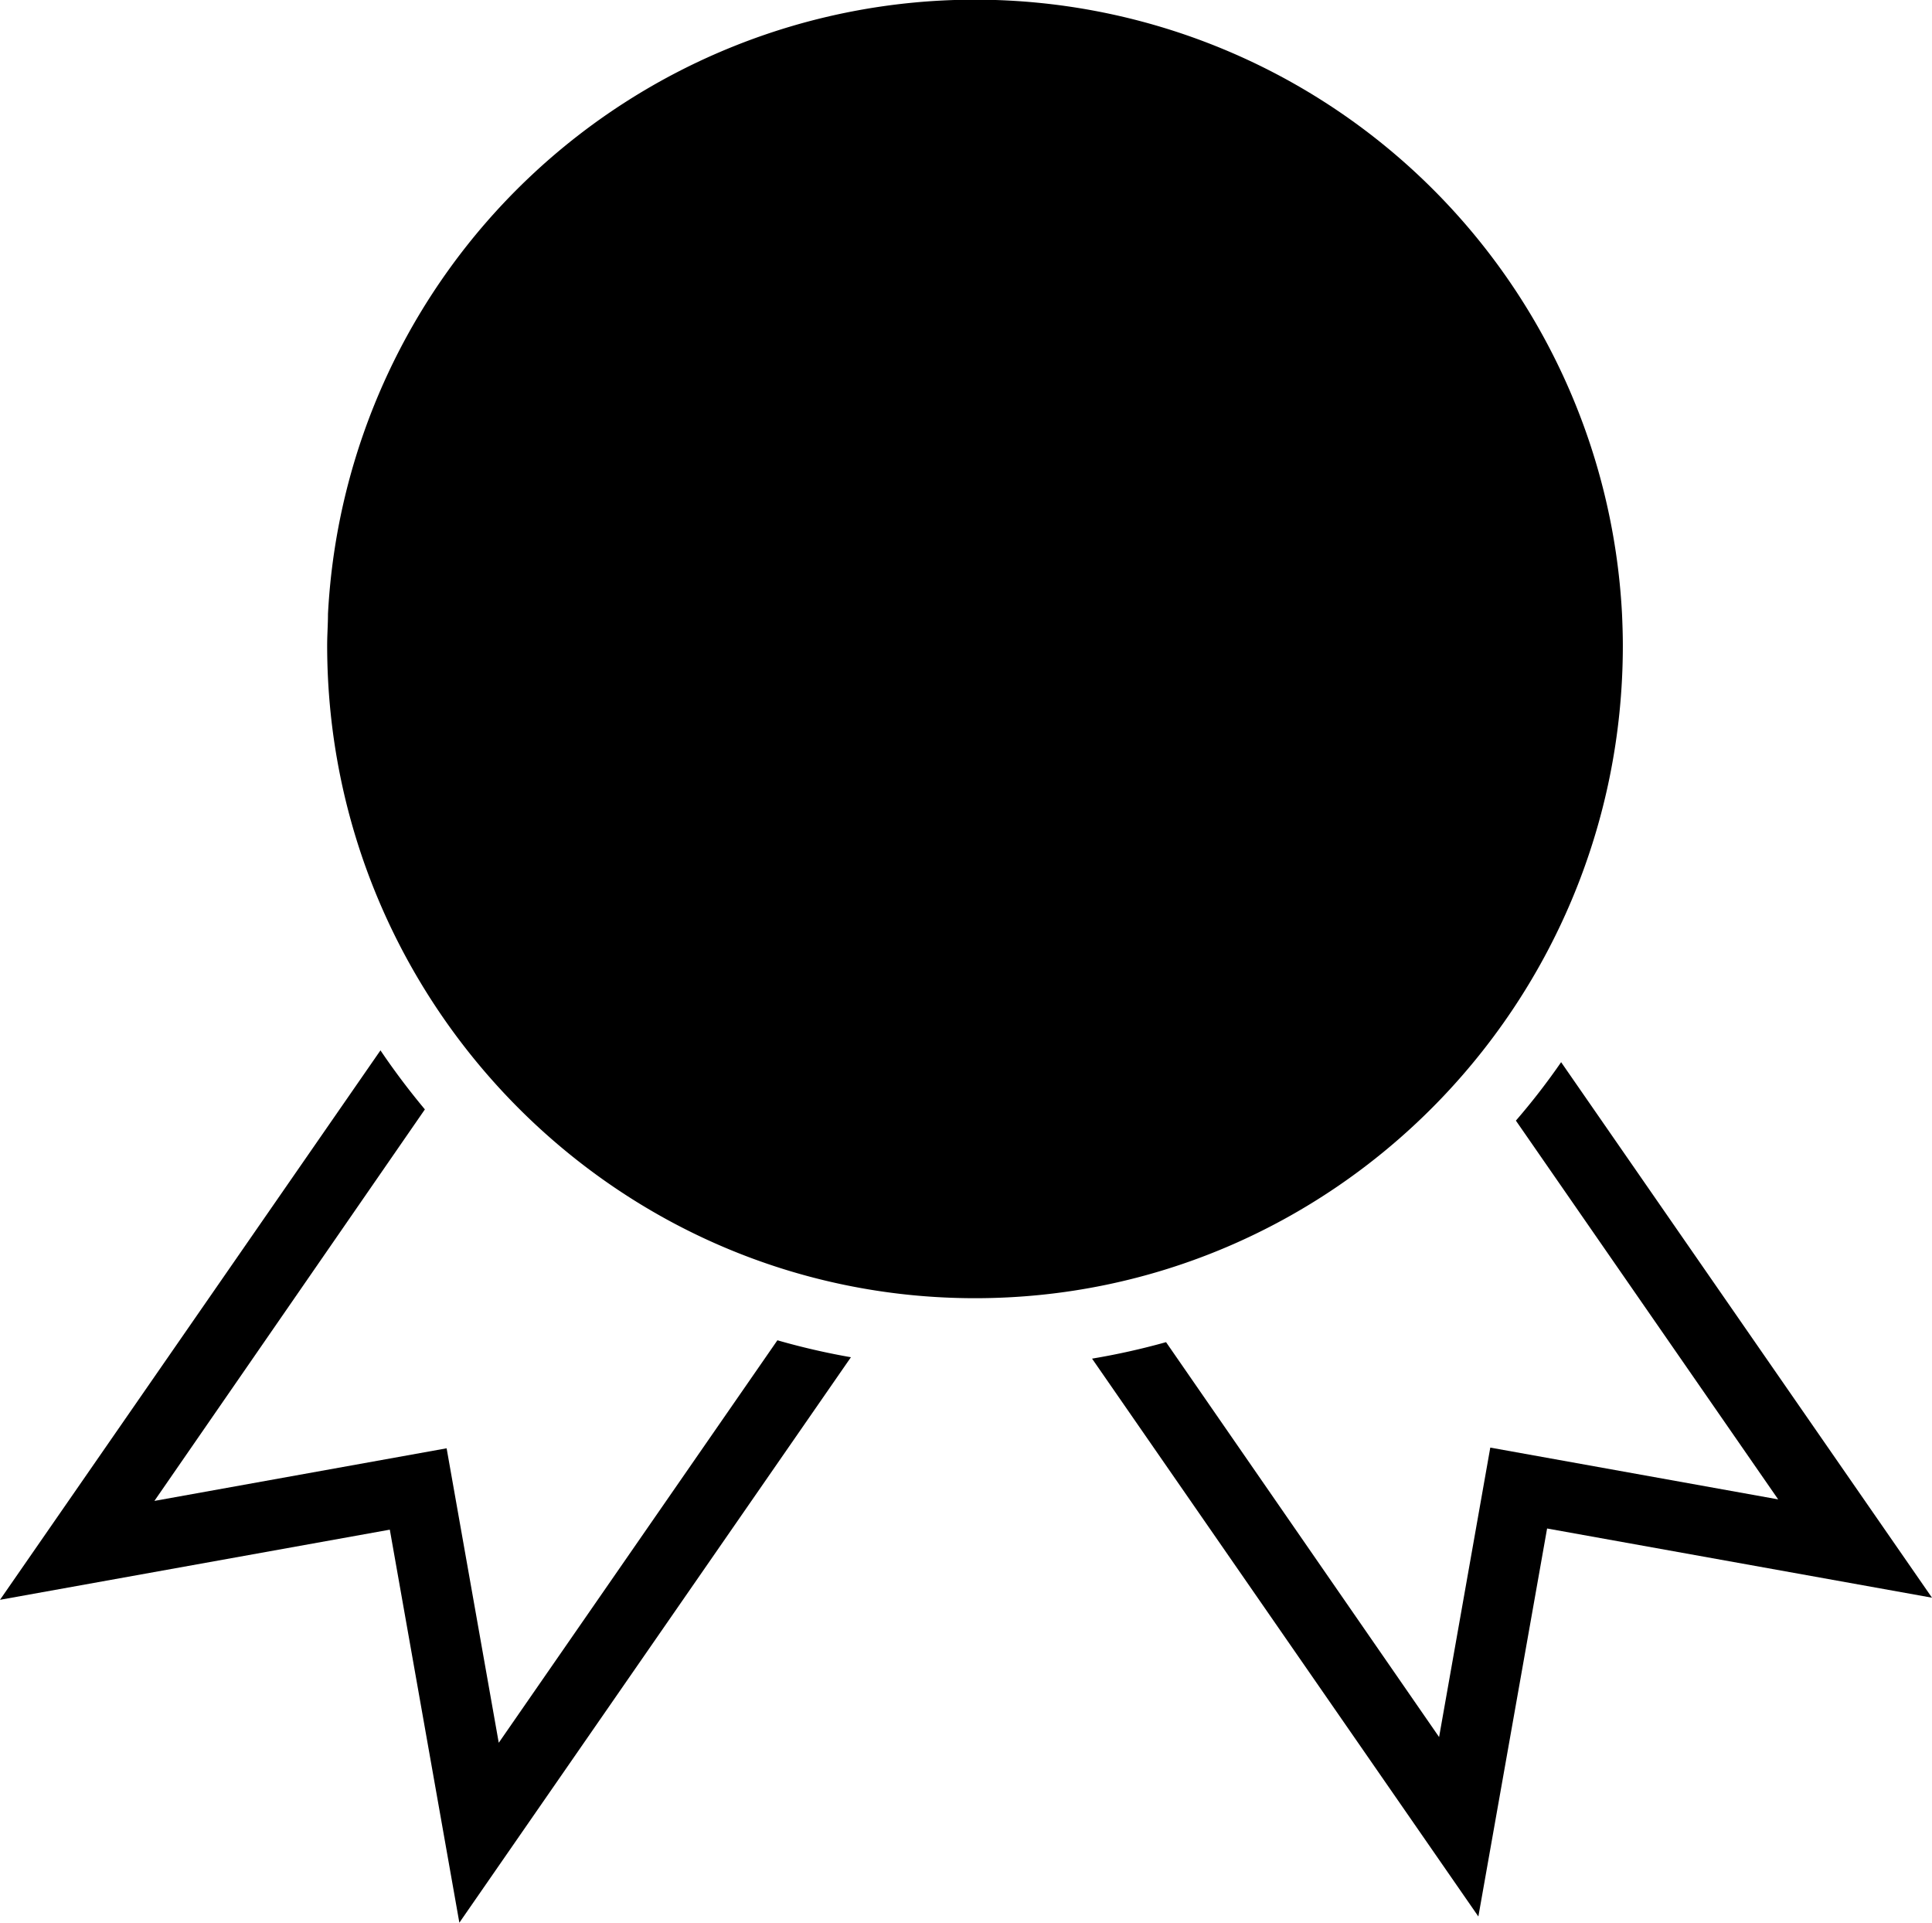
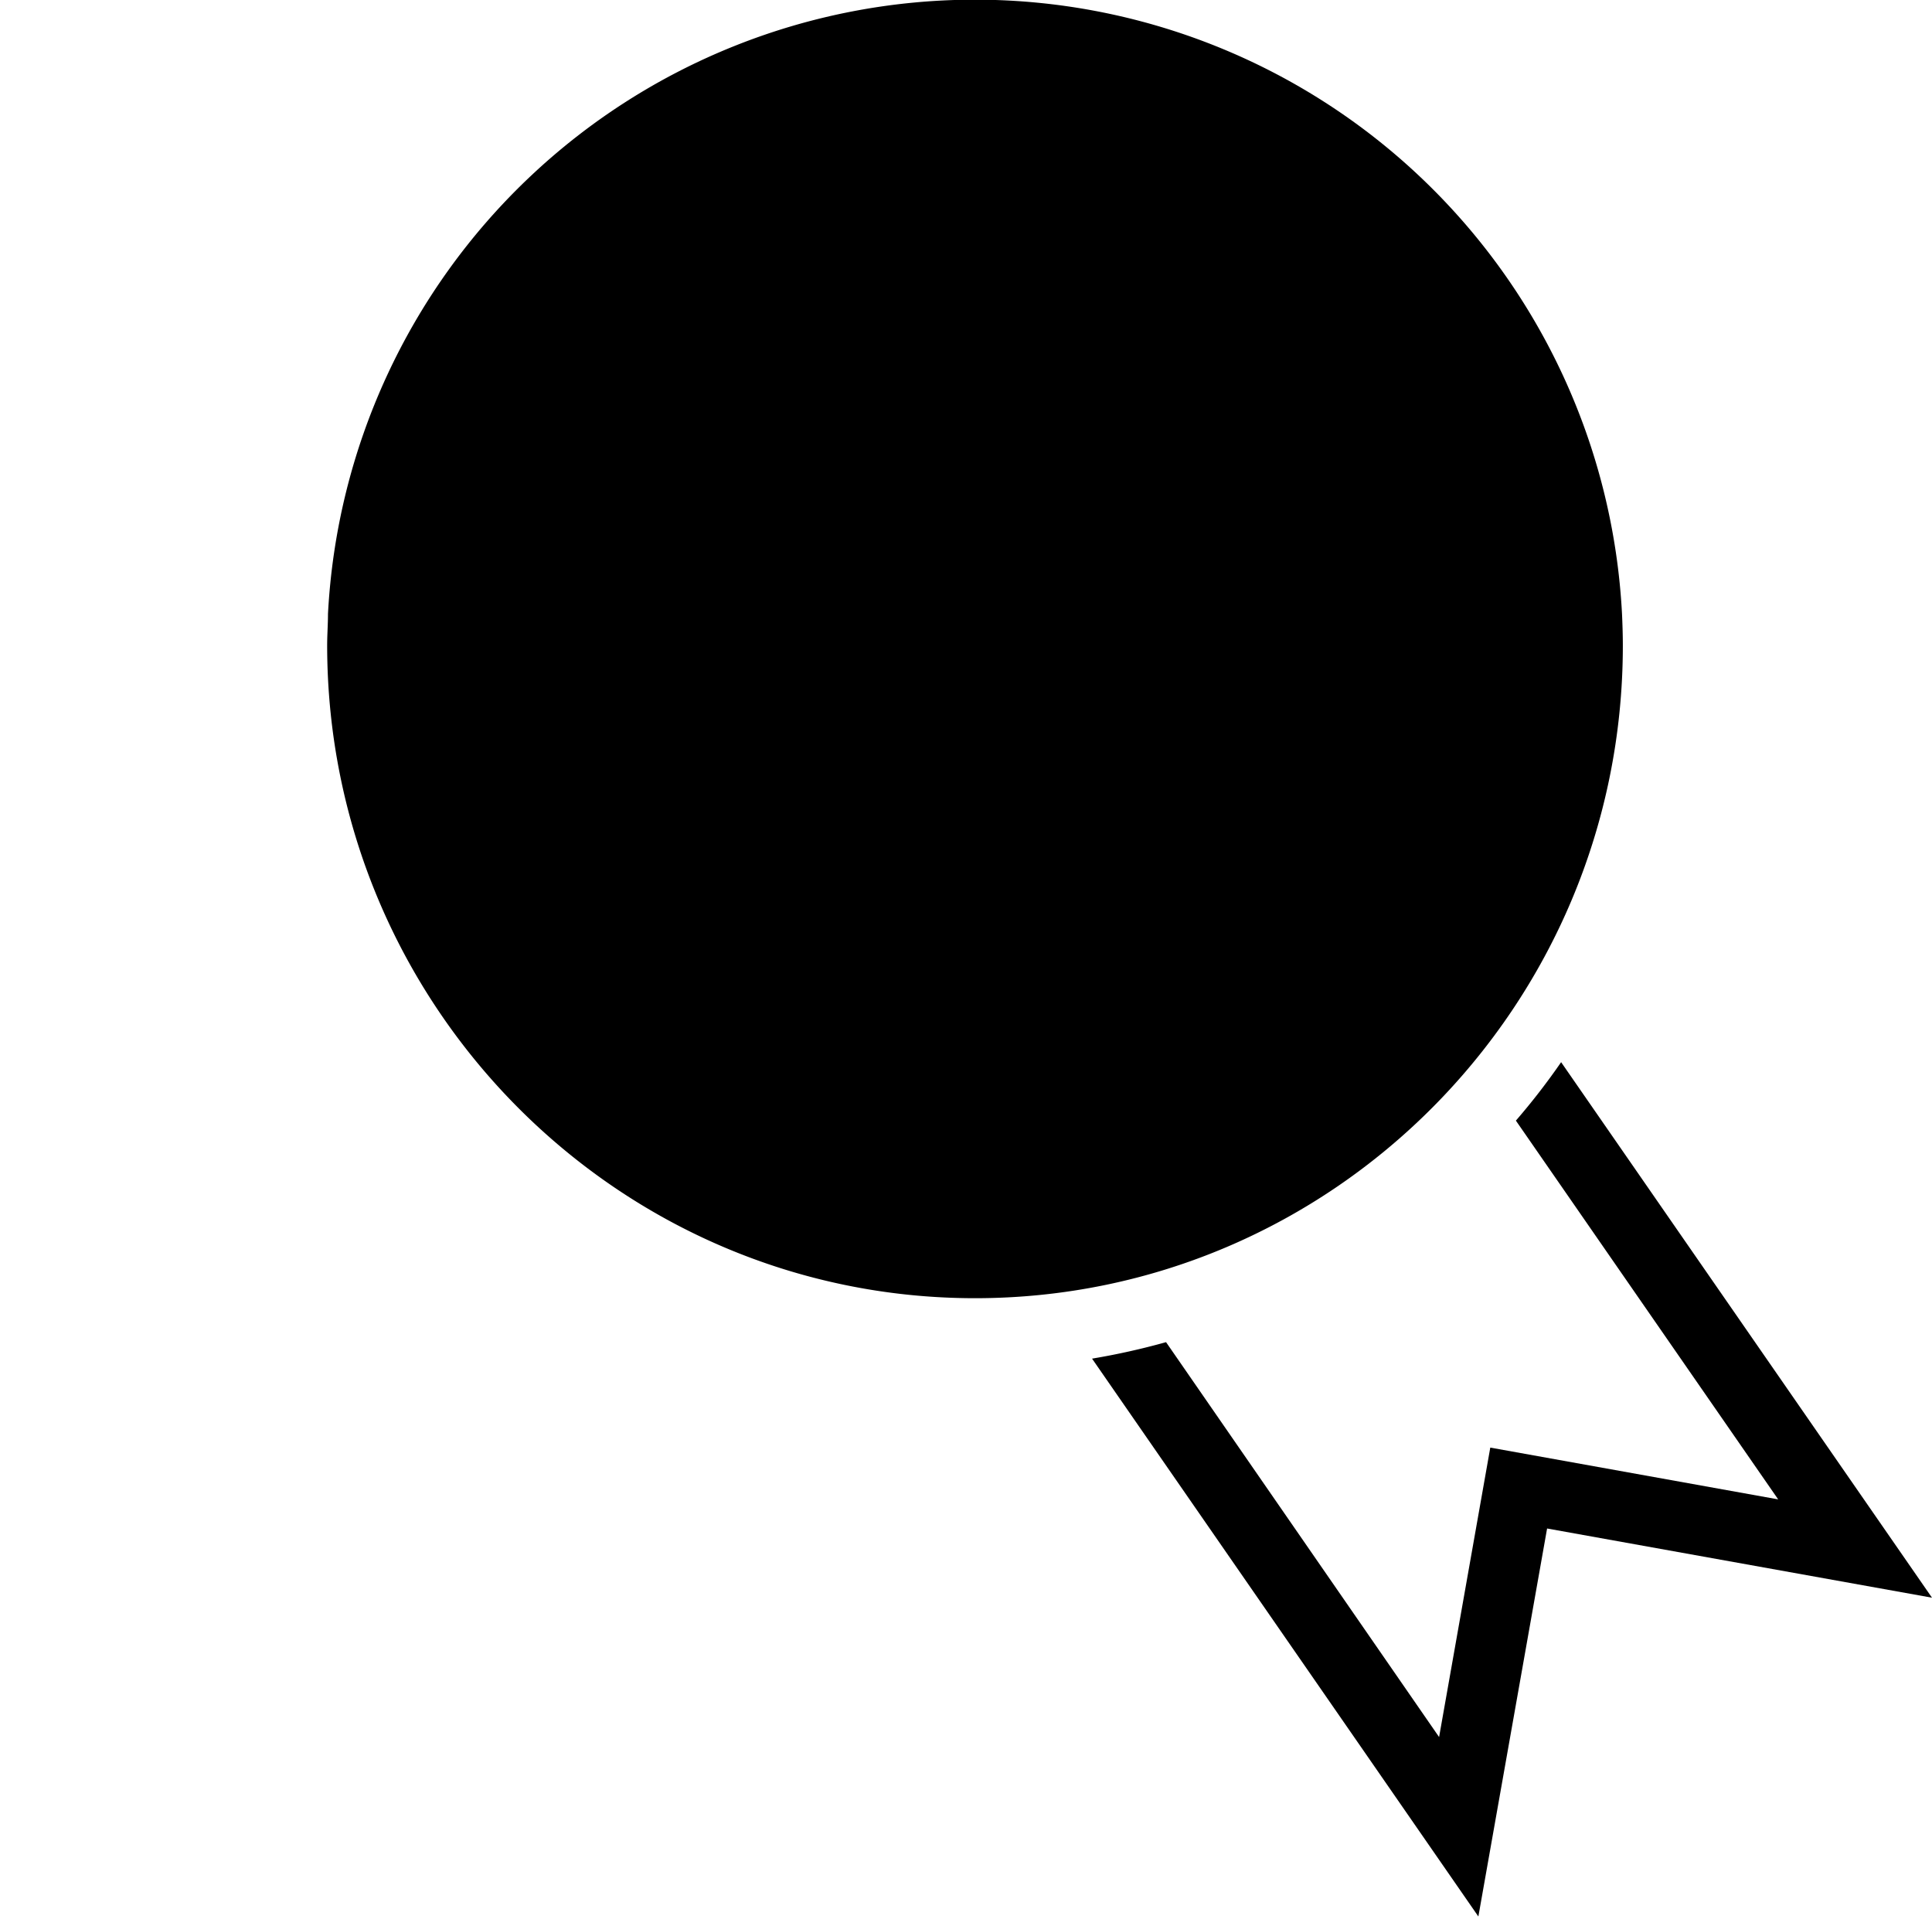
<svg xmlns="http://www.w3.org/2000/svg" viewBox="0 0 165.29 164.48">
  <defs>
    <style>.cls-1{fill:#000}</style>
  </defs>
  <title>Recurso 14</title>
  <g id="Capa_2" data-name="Capa 2">
    <g id="Capa_1-2" data-name="Capa 1">
-       <path class="cls-1" d="M66.51 114.65l-23.84 34.43-4.46-25.19-25 4.5L36.35 94.9a62.26 62.26 0 0 1-3.8-5.05L0 136.85l33.35-6 5.95 33.62 33.5-48.37a60.44 60.44 0 0 1-6.29-1.45z" />
      <path class="cls-1" d="M138.77 52.52a55.43 55.43 0 0 0-110.71 0c0 .89-.07 1.78-.07 2.68.01 30.8 24.86 55.85 55.43 55.85s55.42-25 55.42-55.83c0-.9-.03-1.8-.07-2.7zm-5.21 38.34a57.75 57.75 0 0 1-3.87 5l22.44 32.4-24.63-4.43-4.38 24.76-23.36-33.78a60.44 60.44 0 0 1-6.33 1.41l33.05 47.72 5.88-33.19 32.93 5.92z" />
    </g>
  </g>
</svg>